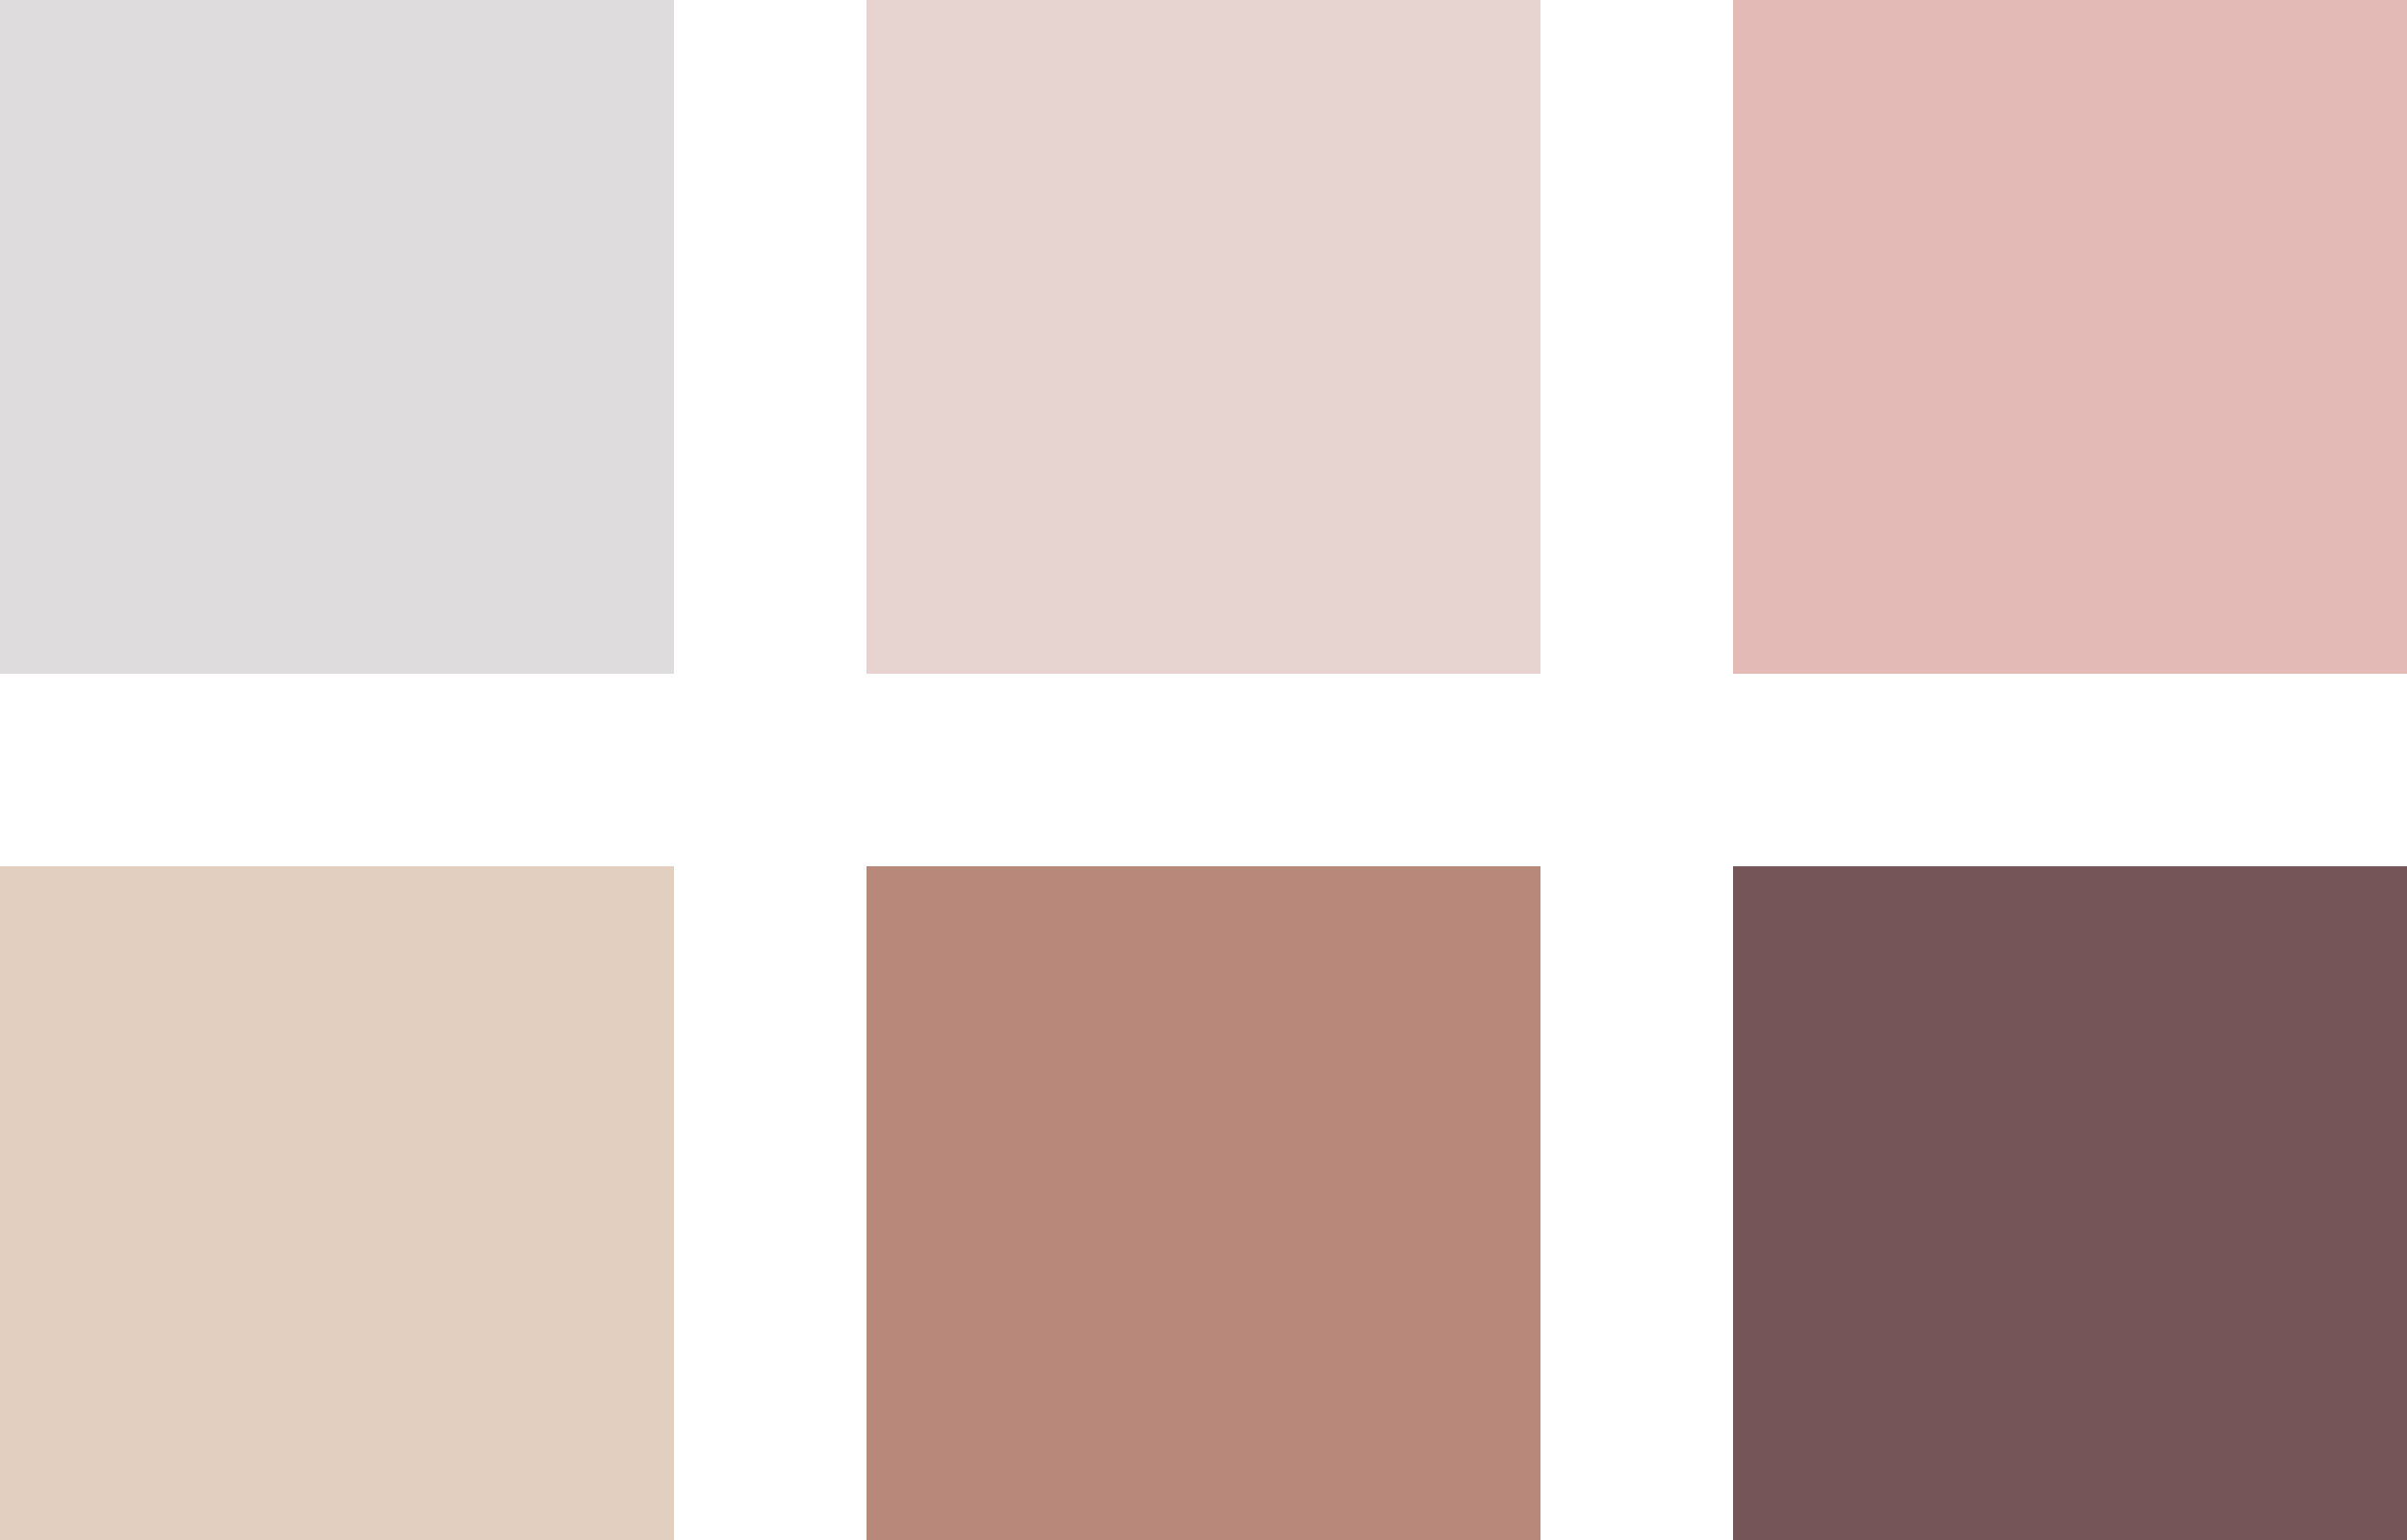
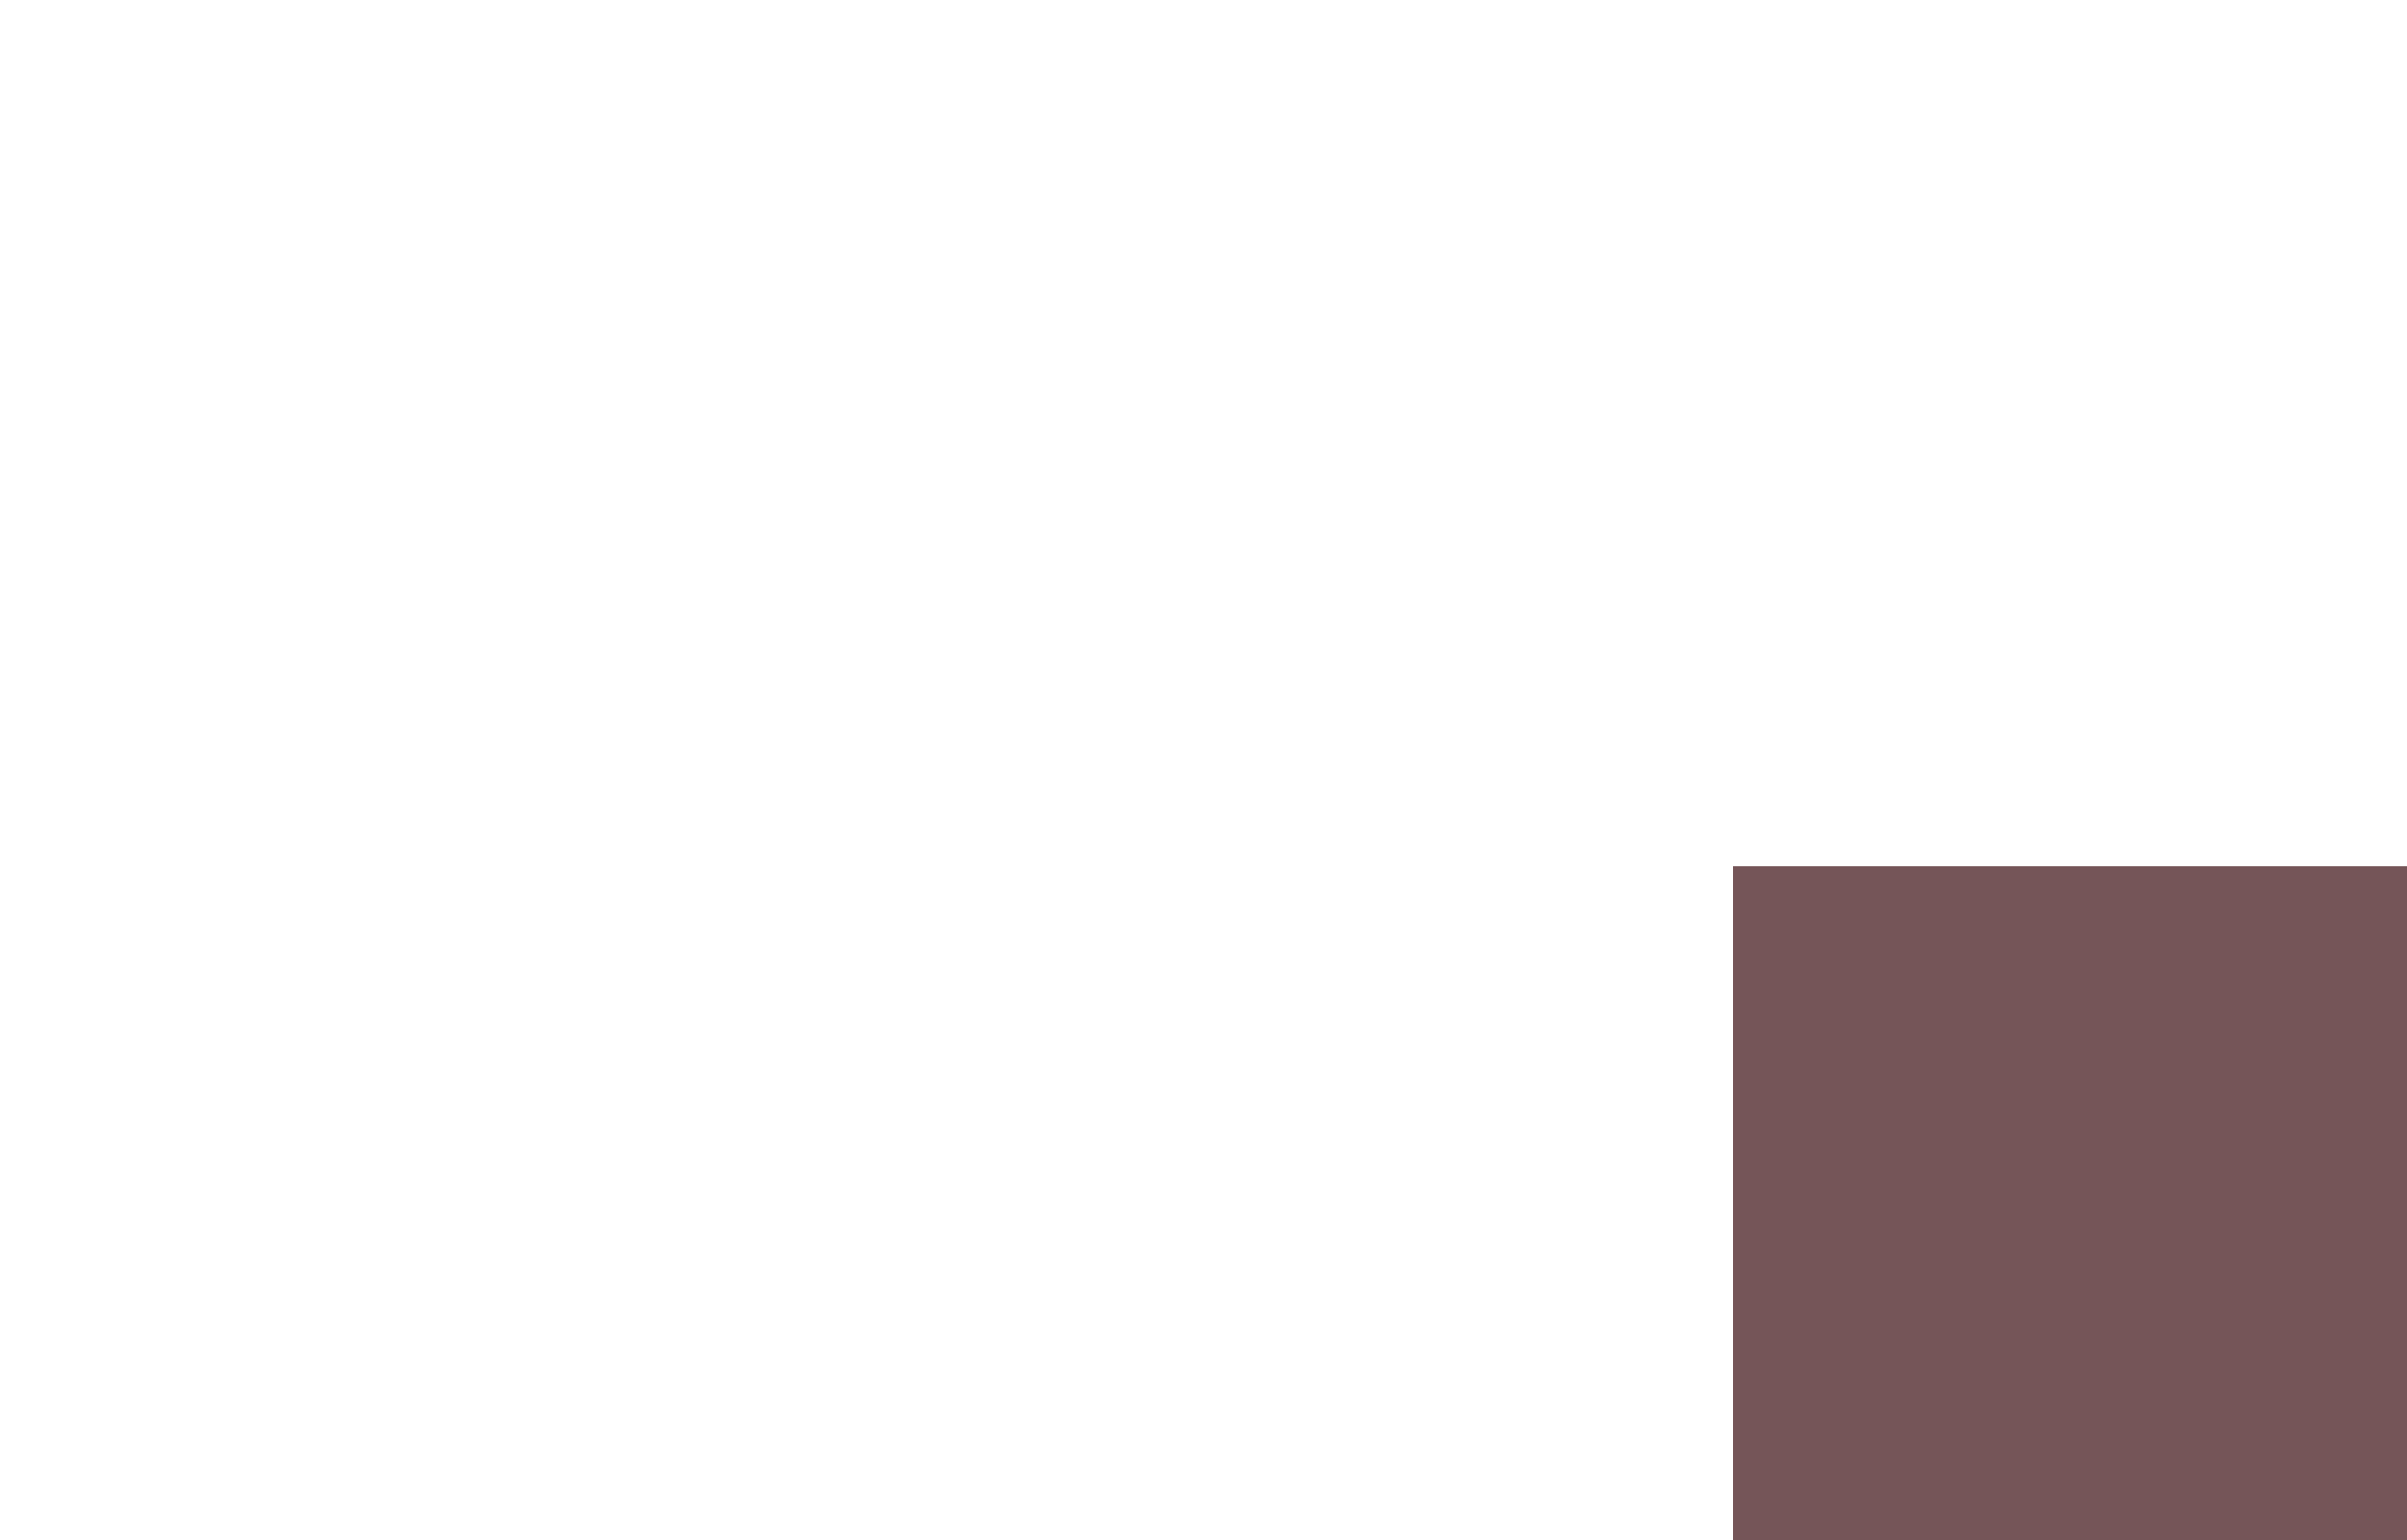
<svg xmlns="http://www.w3.org/2000/svg" width="250" height="160" viewBox="0 0 250 160" fill="none">
-   <rect width="70" height="70" fill="#DEDCDD" />
-   <rect x="90" width="70" height="70" fill="#E7D4D0" />
-   <rect x="180" width="70" height="70" fill="#E3BAB6" />
-   <rect y="90" width="70" height="70" fill="#E2CFC0" />
-   <rect x="90" y="90" width="70" height="70" fill="#B8887A" />
  <rect x="180" y="90" width="70" height="70" fill="#755558" />
</svg>